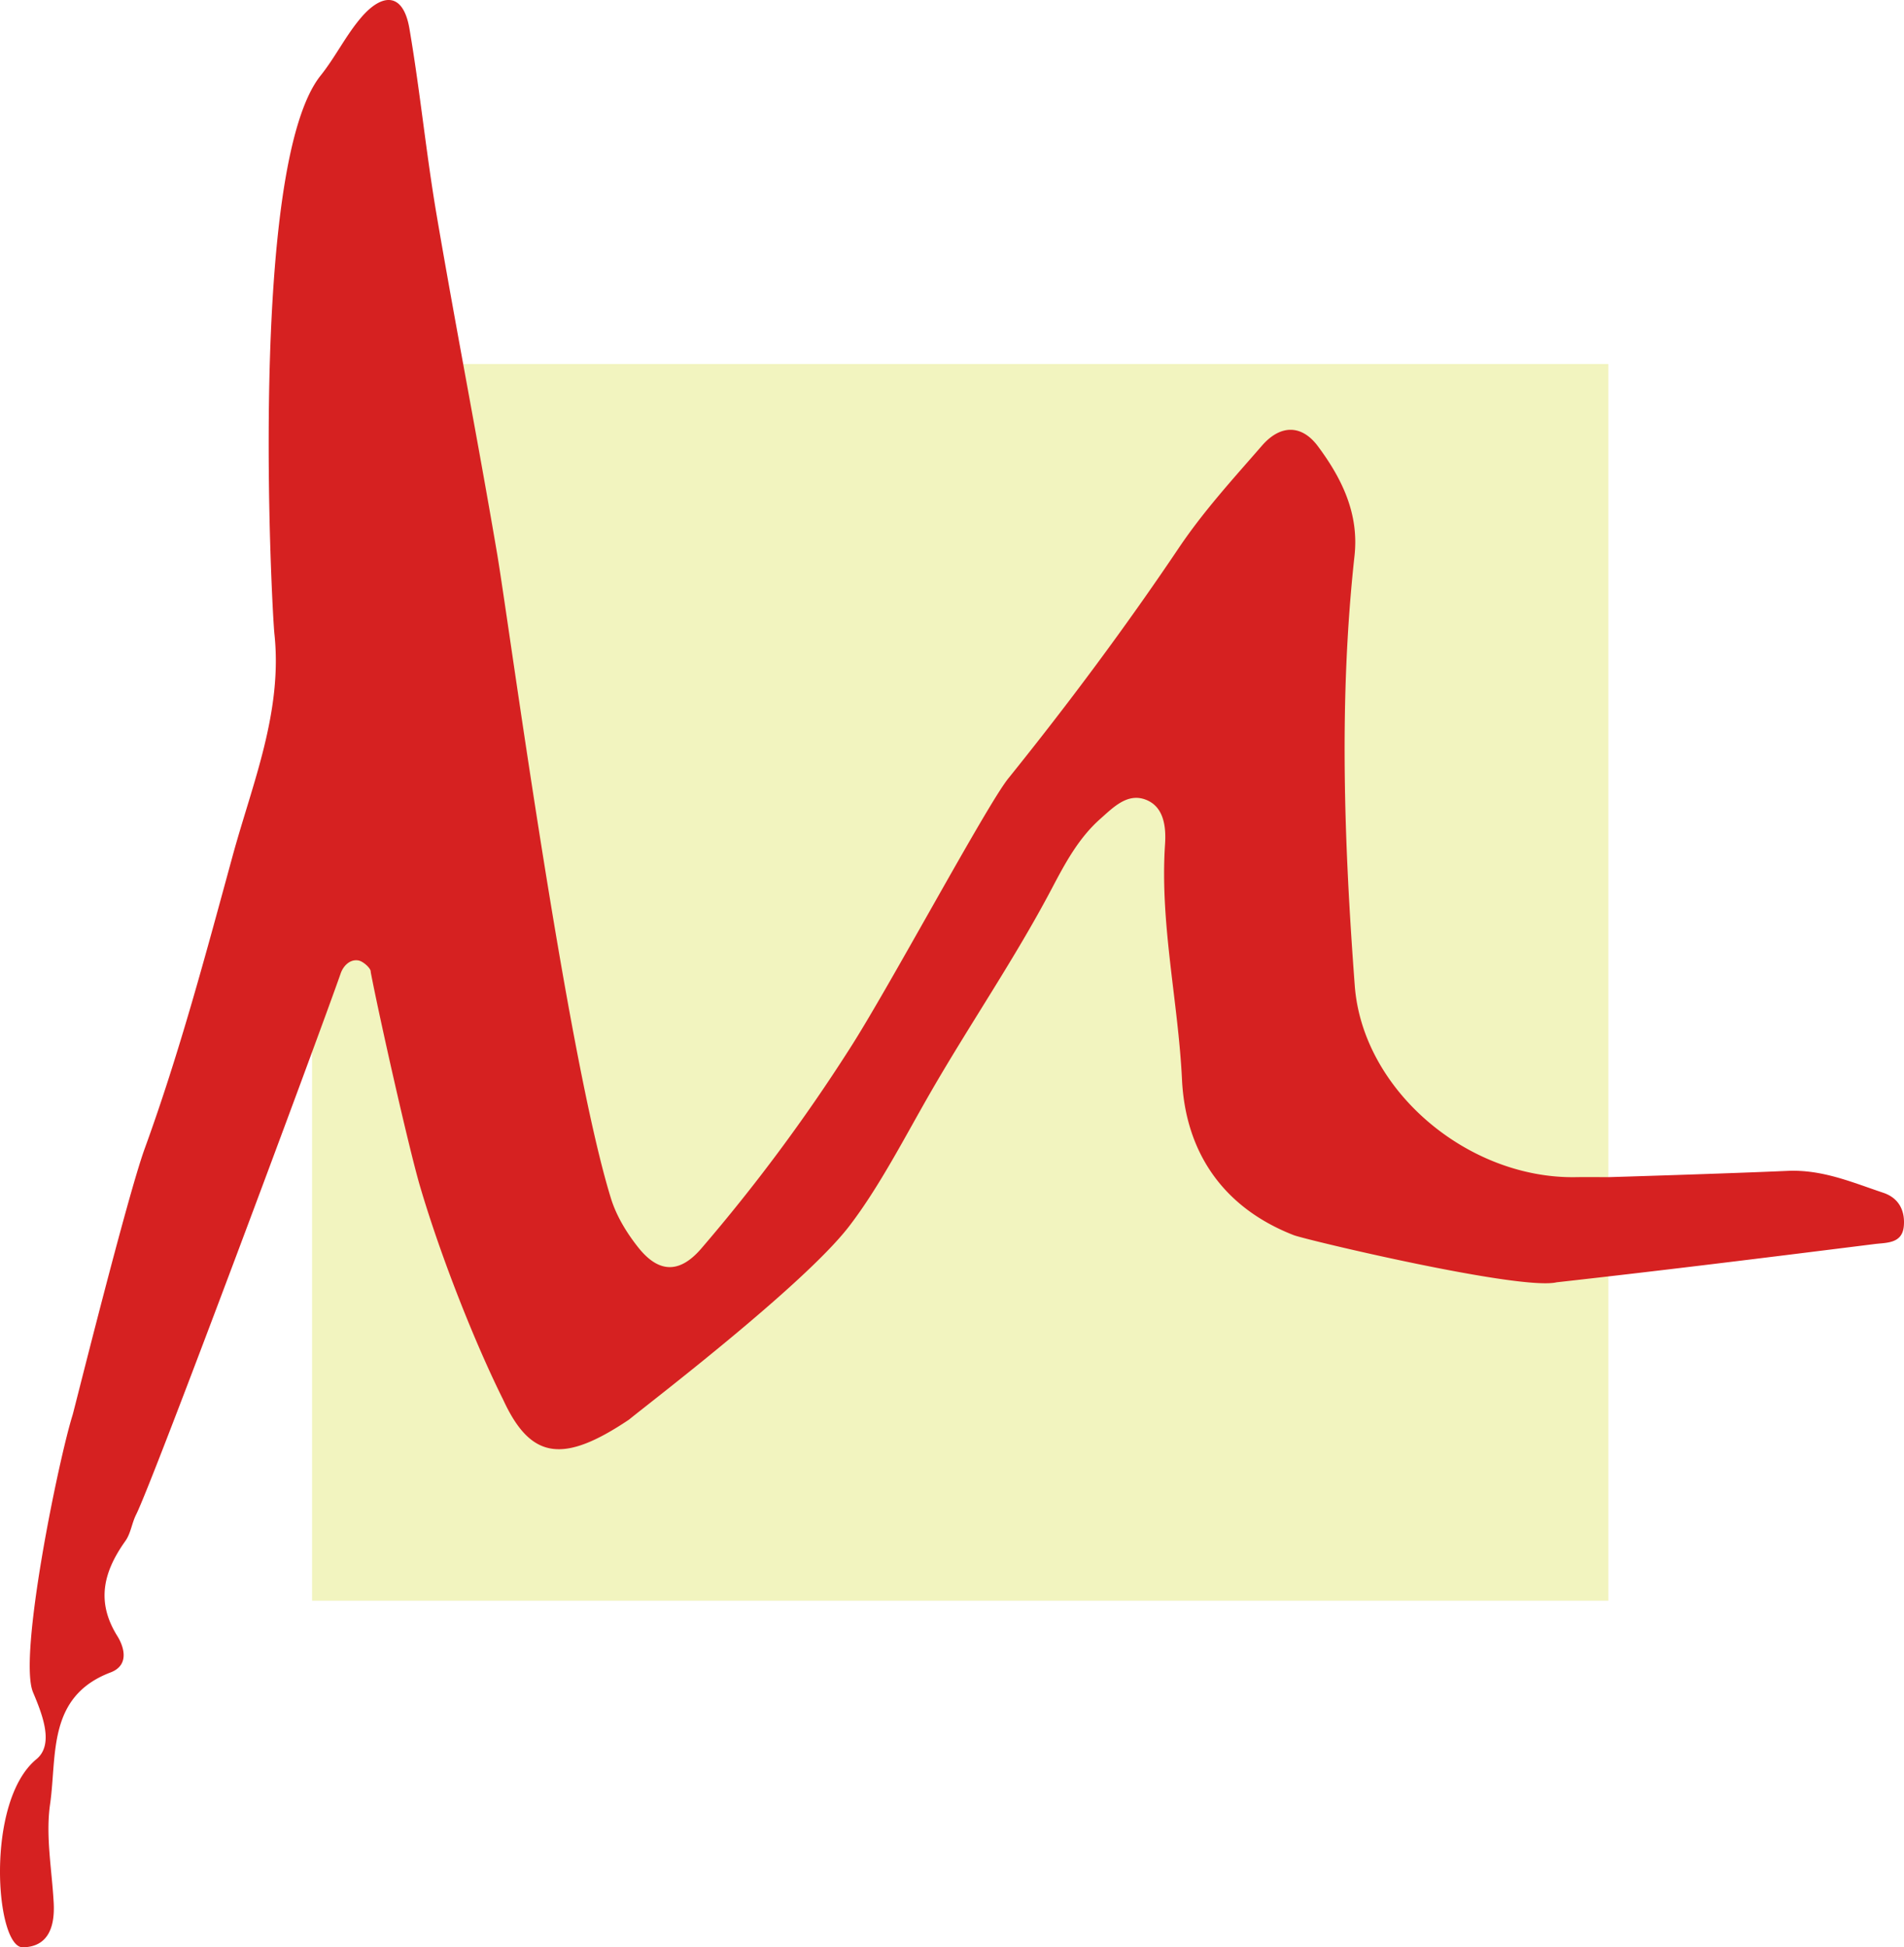
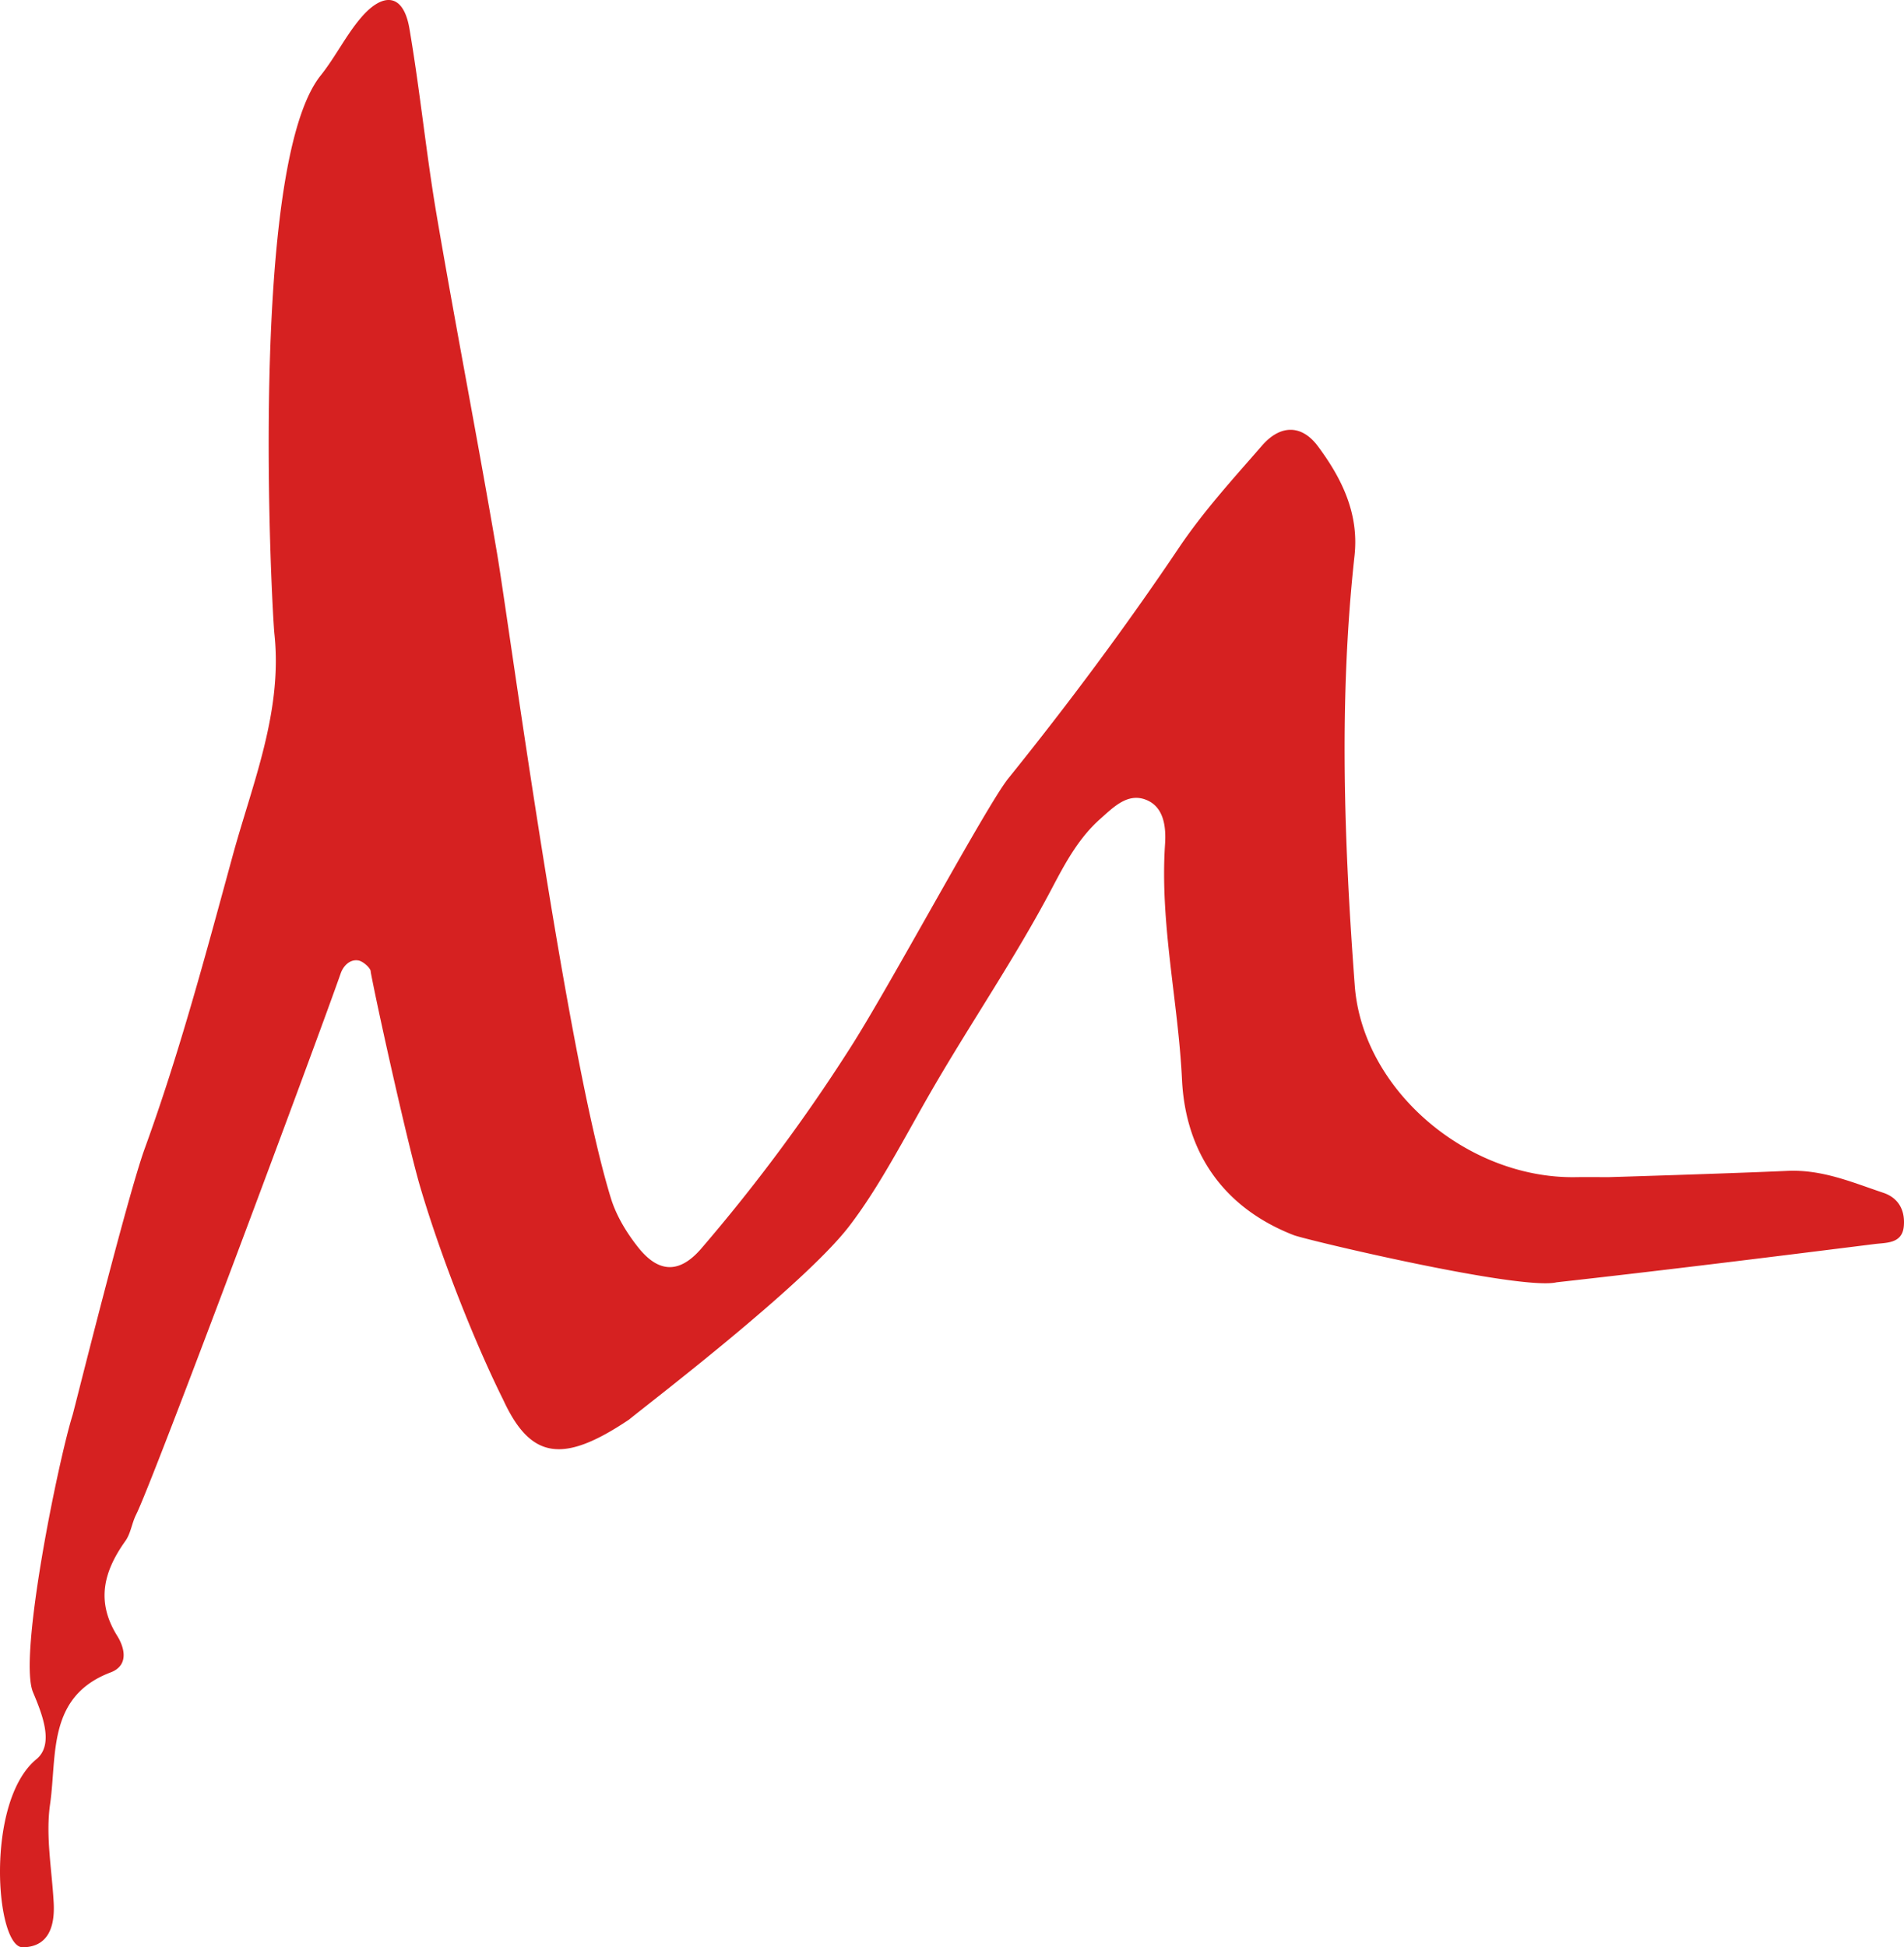
<svg xmlns="http://www.w3.org/2000/svg" width="732.946" height="749.482" viewBox="0 0 732.946 749.482">
  <defs>
    <style>
      .cls-1 {
        fill: rgba(225,229,102,0.42);
      }

      .cls-2 {
        fill: #d62121;
      }
    </style>
  </defs>
  <g id="Group_2" data-name="Group 2" transform="translate(-262.865 -9.906)">
-     <rect id="Rectangle_1" data-name="Rectangle 1" class="cls-1" width="499" height="476" transform="translate(383 150)" />
    <g id="Group_1" data-name="Group 1" transform="translate(-9.396 -20.443)">
      <path id="Path_1" data-name="Path 1" class="cls-2" d="M960.319,481c13.439-.6,24.915,4.411,36.914,8.428,6.035,2.021,8.446,6.941,7.9,12.889-.621,6.739-6.708,6.277-11.187,6.837-40.789,5.107-81.586,10.178-122.439,14.727-13.979,3.31-96.731-16.394-101.215-18.14-27.334-10.644-41.672-32.082-43.018-59.84-1.467-30.274-8.556-60.095-6.53-90.6.44-6.619-.36-14.543-7.542-17.212-6.987-2.6-12.39,3-17.411,7.455-8.37,7.424-13.539,17.122-18.628,26.781-14.153,26.859-31.367,51.921-46.458,78.066-10.1,17.5-19.9,36.762-31.582,51.944-17.444,22.671-76.951,68.016-84.714,74.392-25.475,17.106-37.877,15.287-48.448-7.651-10.43-20.883-23.764-54.149-31.975-82.025-4.446-15.094-16.158-67.345-19.023-82.647.2-1.26-2.839-4.043-4.69-4.38-3.332-.606-5.877,2.135-6.861,4.956-8.635,24.725-72.015,194.9-78.772,208.356-1.626,3.236-2.05,7.206-4.095,10.079-8.315,11.681-11.478,23.222-3.13,36.591,2.558,4.094,4.818,11.219-2.587,14.03-24.482,9.293-20.584,31.962-23.285,50.694-1.783,12.372.73,25.37,1.392,38.083.461,8.857-1.919,16.859-11.89,17.019-10.495.168-14.657-56.017,5.226-72.392,6.871-5.658,2.361-17.086-1.3-25.78-5.789-13.767,9.868-89.622,15.238-106.7.539-1.714,21.028-84.042,27.762-102.55,13.49-37.072,23.573-75.087,33.9-112.854,7.551-27.606,19.227-55.253,16.031-85.2-.97-9.082-10.155-180,17.8-214.947,5.671-7.092,9.734-15.507,15.632-22.372,8.092-9.418,16.139-9.677,18.529,4.275,4.082,23.821,6.415,47.944,10.477,71.77,7.427,43.547,15.909,86.915,23.305,130.467,4.359,25.674,26.589,192.348,43.811,248.066,2.1,6.779,6.1,13.34,10.563,18.929,7.319,9.166,15.286,10.6,24.075.486a673.5,673.5,0,0,0,57.19-76.951c14.88-23.05,52.737-93.718,61.117-104.12,23.064-28.627,45.107-58.2,65.628-88.7,9.6-14.269,20.939-26.628,32.04-39.4,7.085-8.151,15.274-8.168,21.545.269,9.152,12.314,15.858,25.835,14.067,42.132-6.054,55.137-4.03,110.34.094,165.433,3.01,40.219,43.4,74.384,85.028,73.724,4.25-.067,8.5-.008,12.752-.008C891.557,483.421,937.441,482.025,960.319,481Z" />
    </g>
  </g>
</svg>